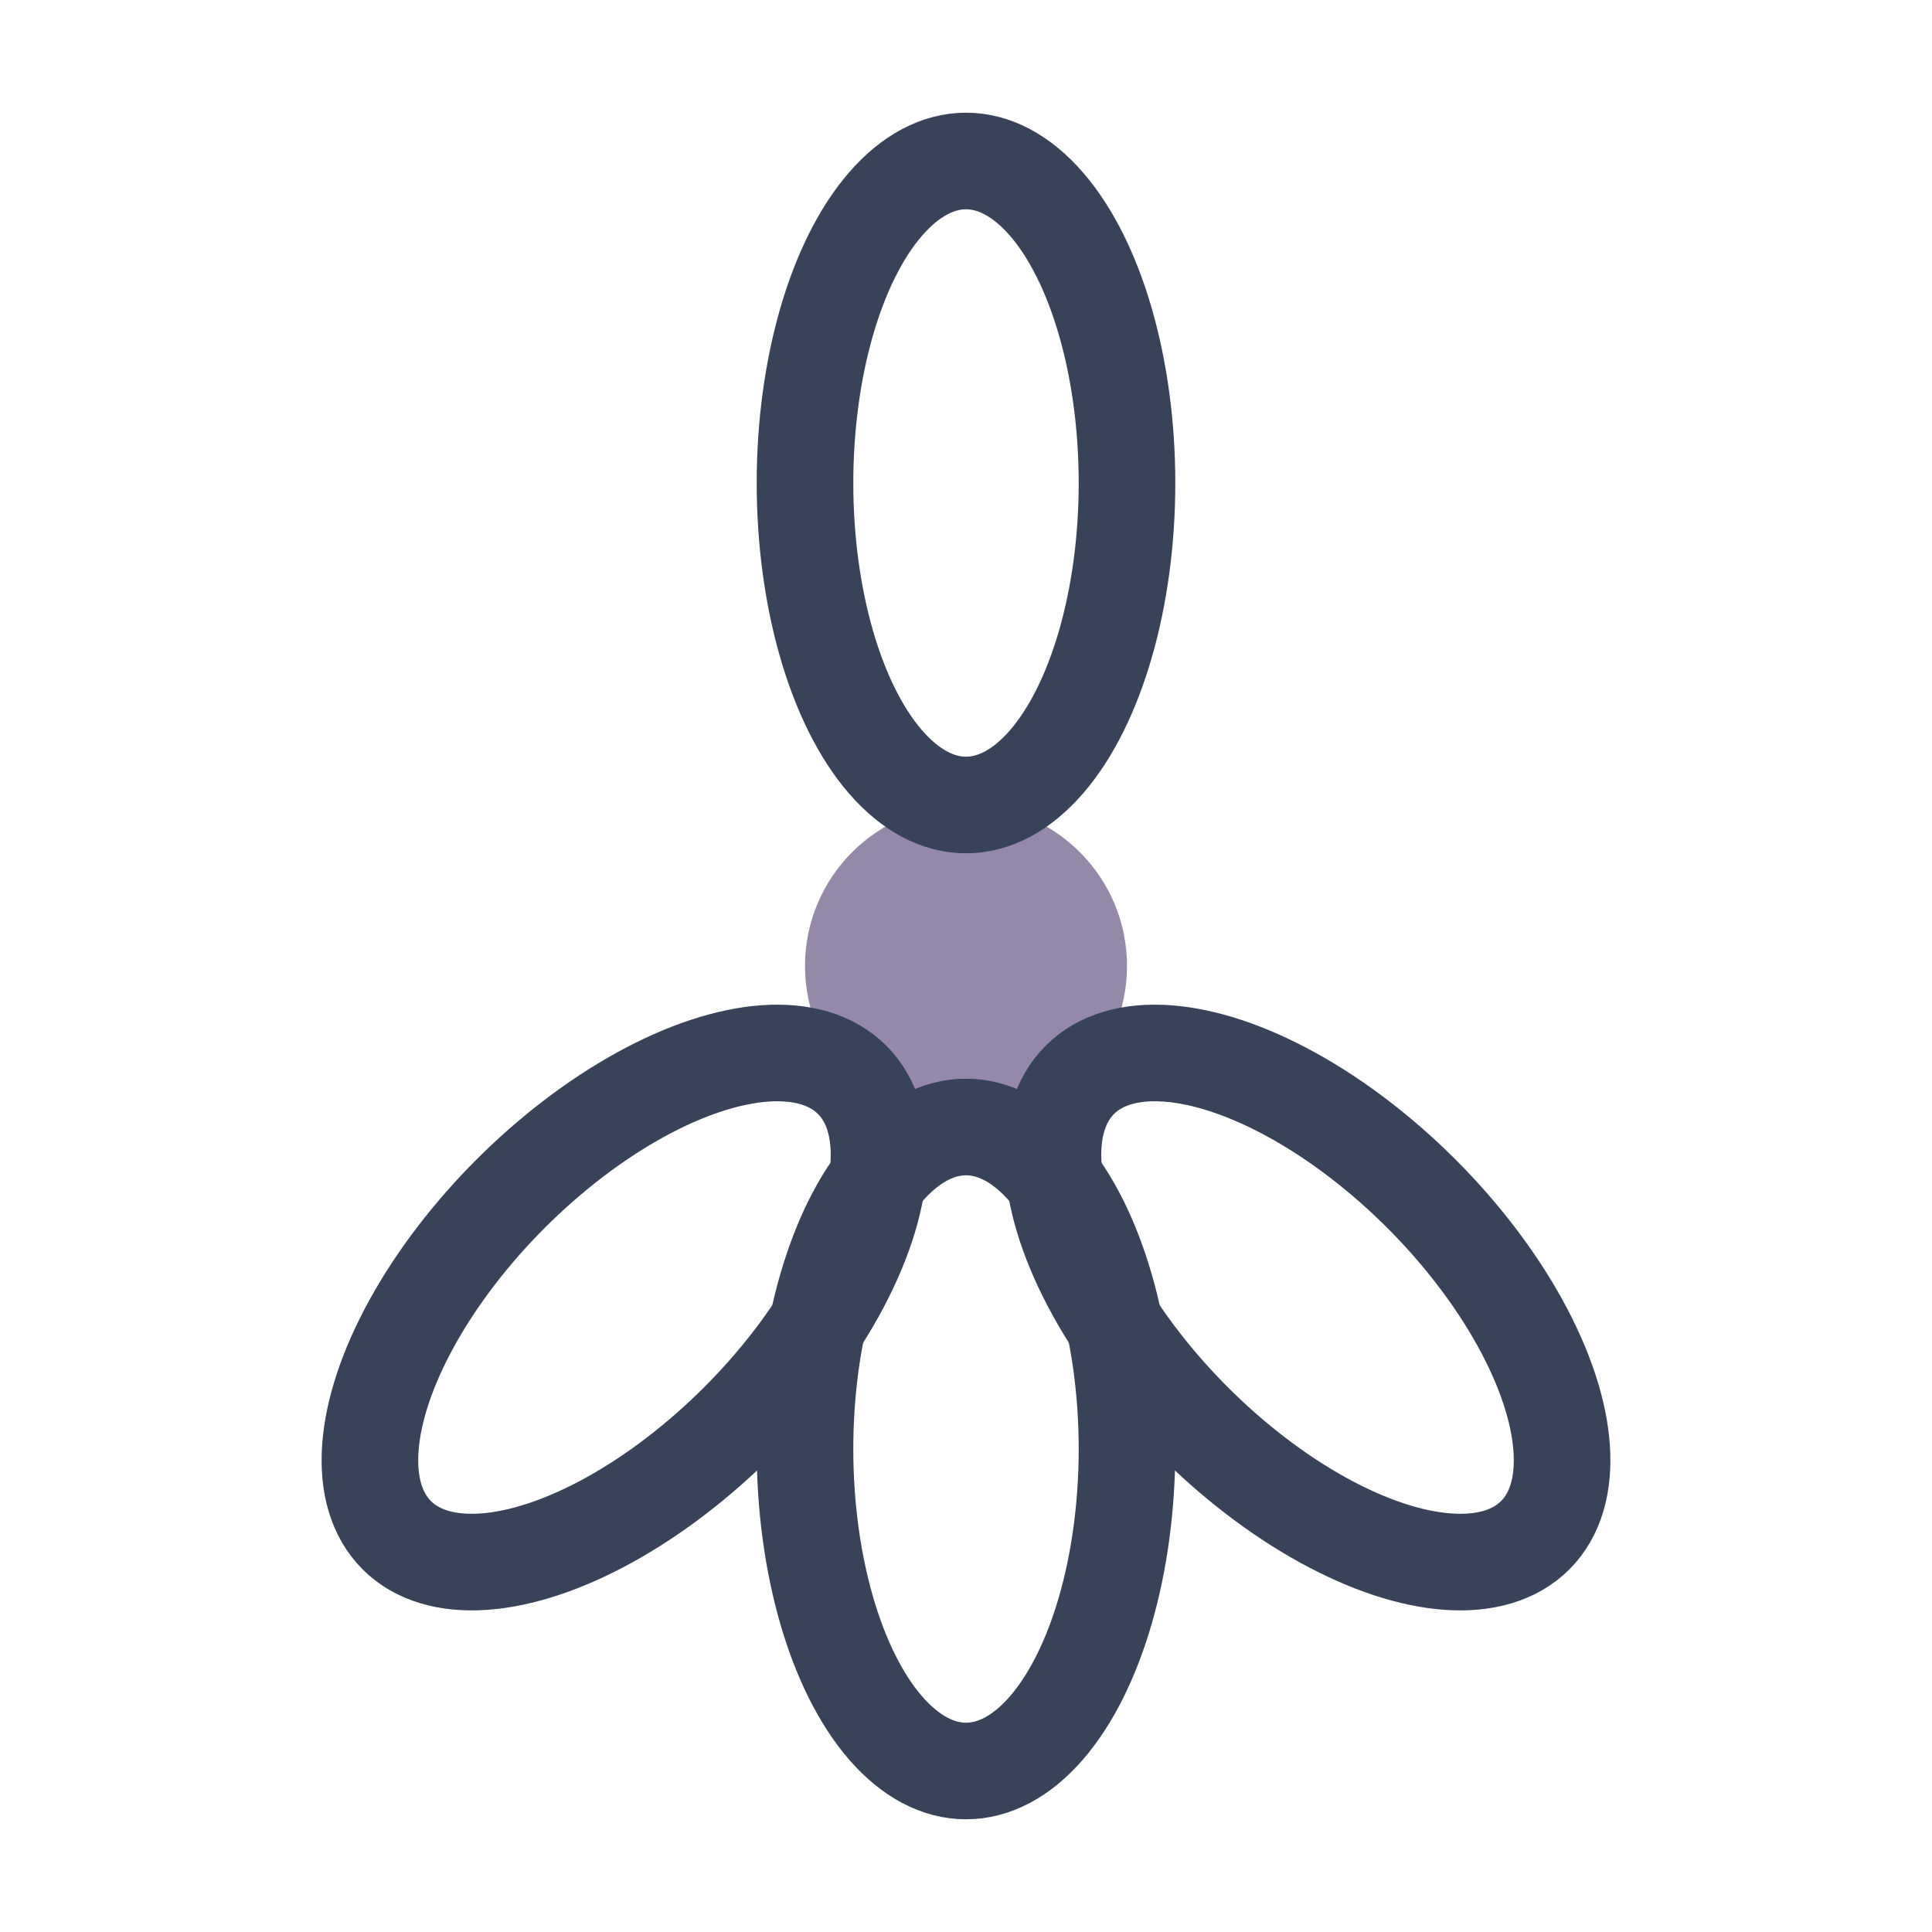
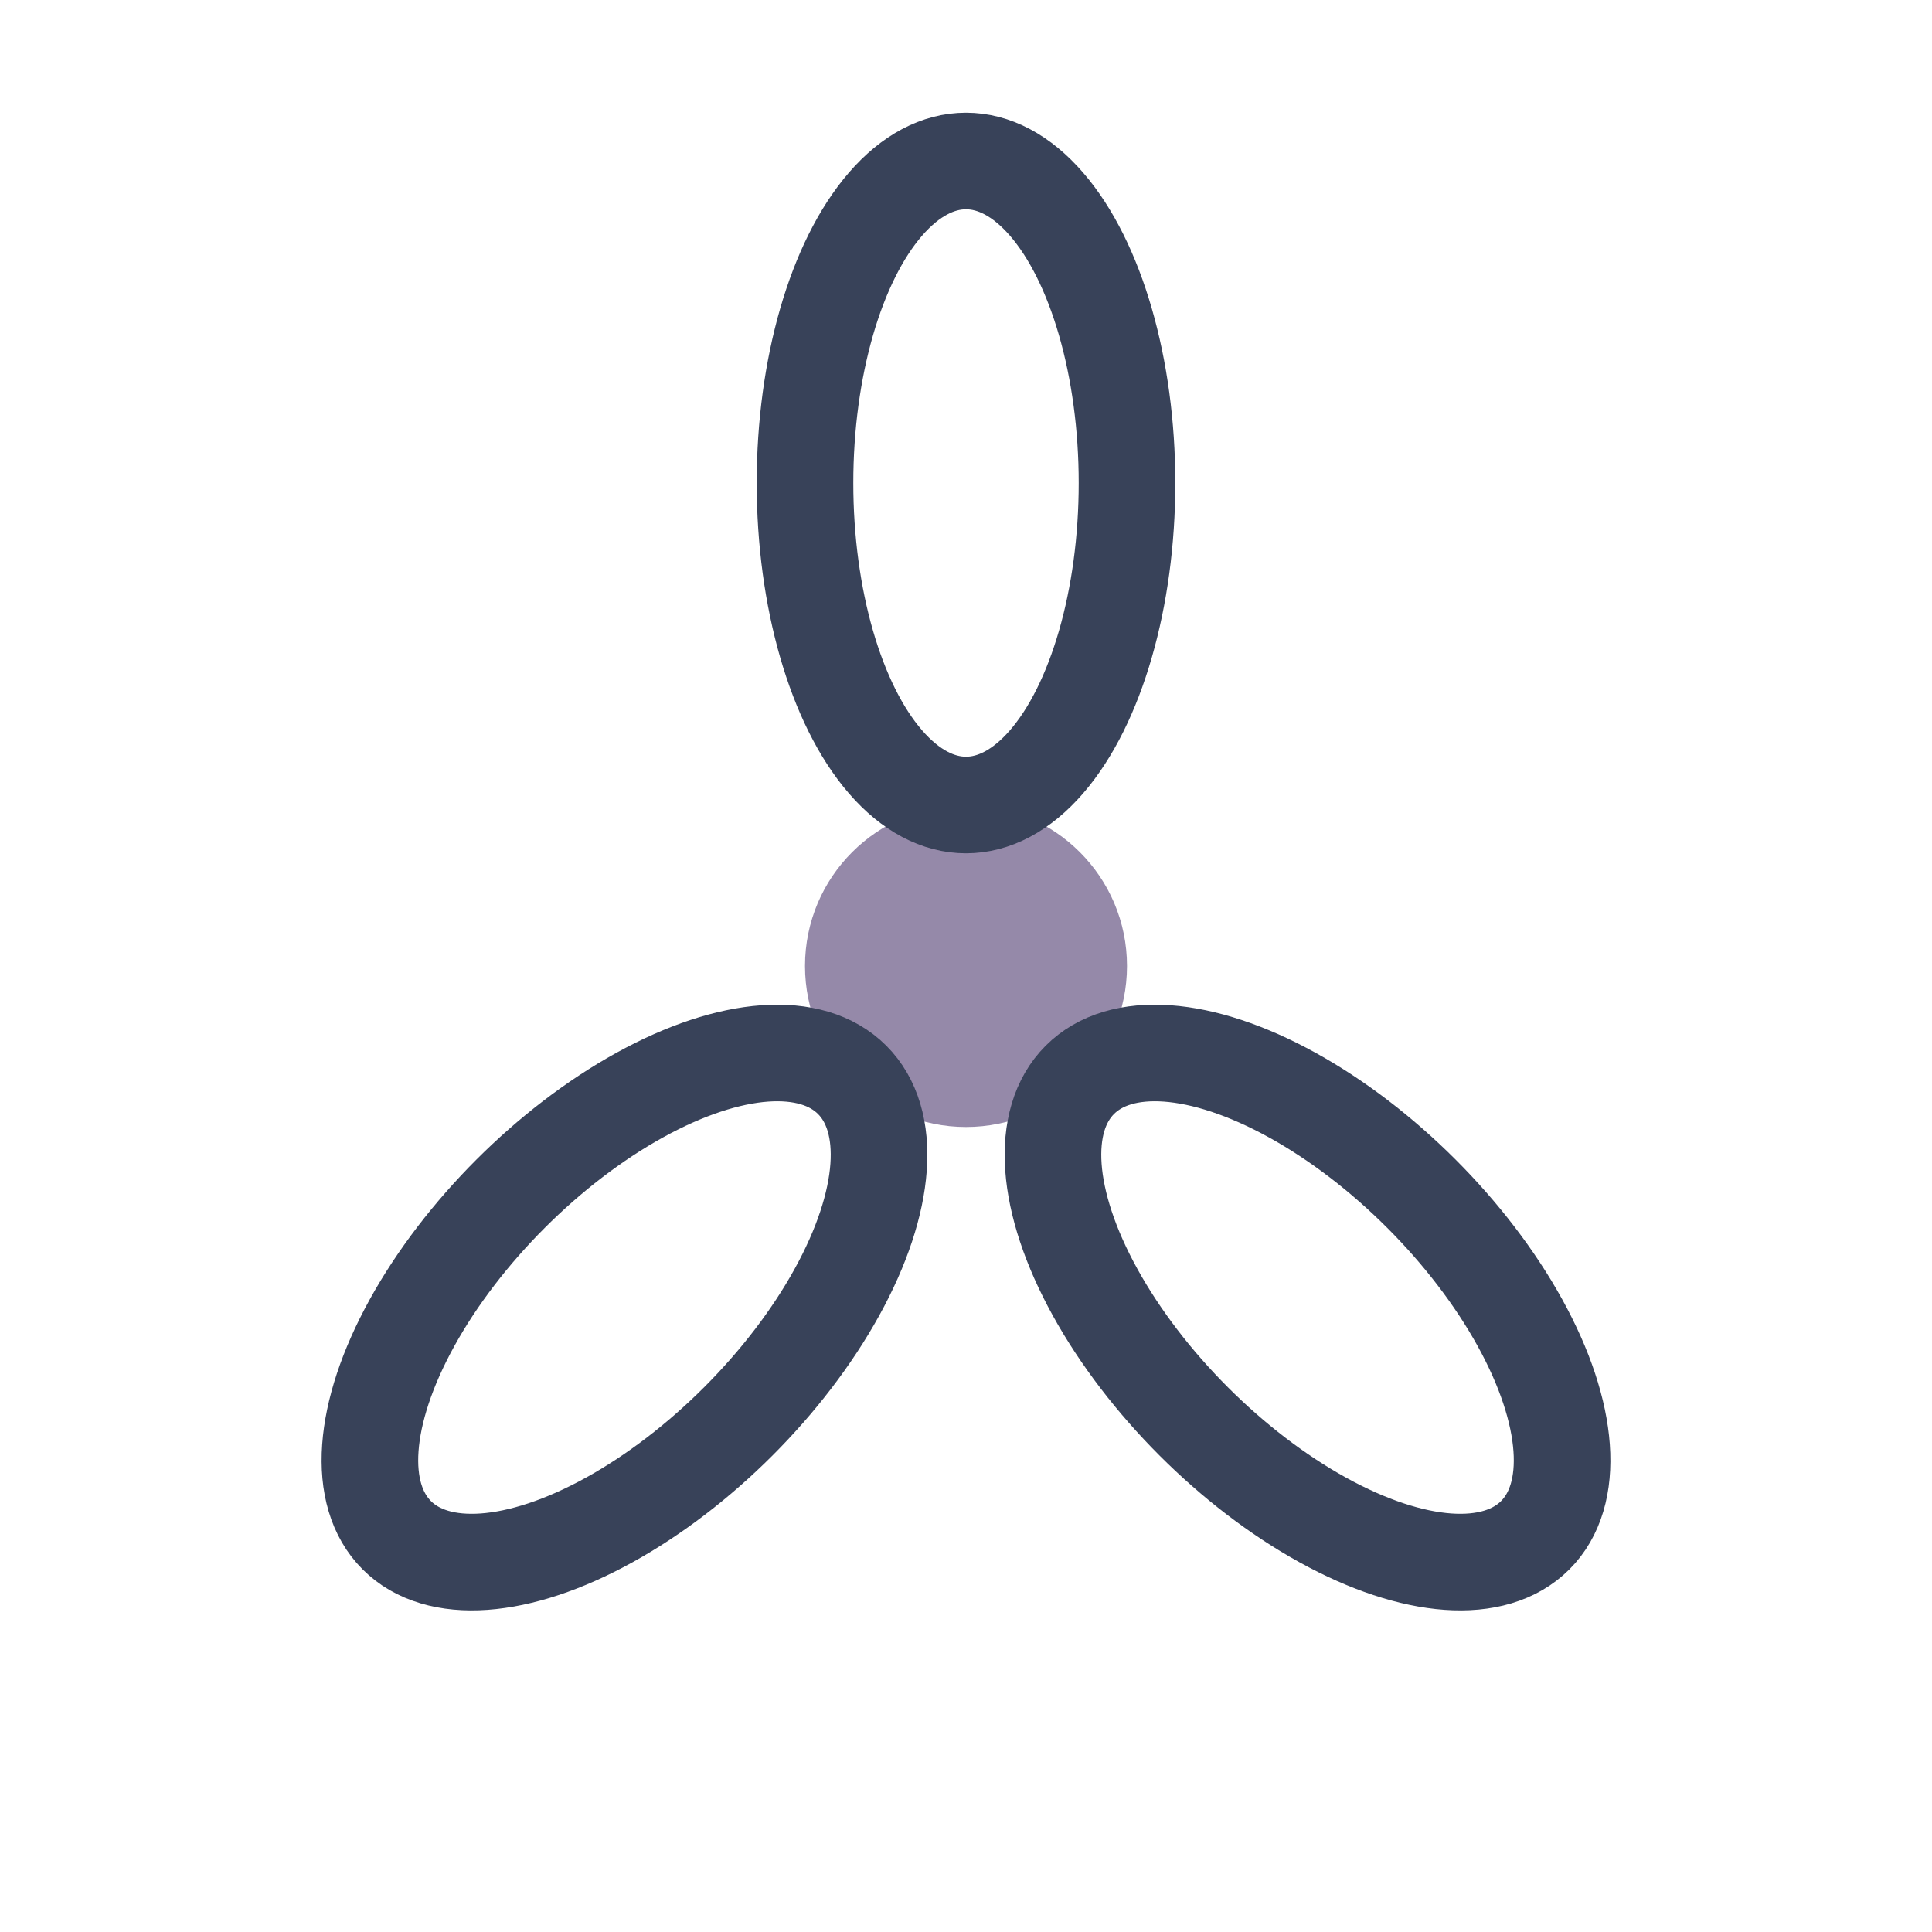
<svg xmlns="http://www.w3.org/2000/svg" width="24" height="24" viewBox="0 0 24 24">
  <g>
    <circle cx="12" cy="12" r="2" fill="#9589A9" />
    <g fill="none" stroke="#384259" stroke-width="1.2">
      <ellipse cx="12" cy="6" rx="2" ry="4" />
-       <ellipse cx="12" cy="18" rx="2" ry="4" />
      <ellipse cx="6" cy="12" rx="4" ry="2" transform="rotate(-45 12 12)" />
      <ellipse cx="18" cy="12" rx="4" ry="2" transform="rotate(45 12 12)" />
    </g>
  </g>
</svg>